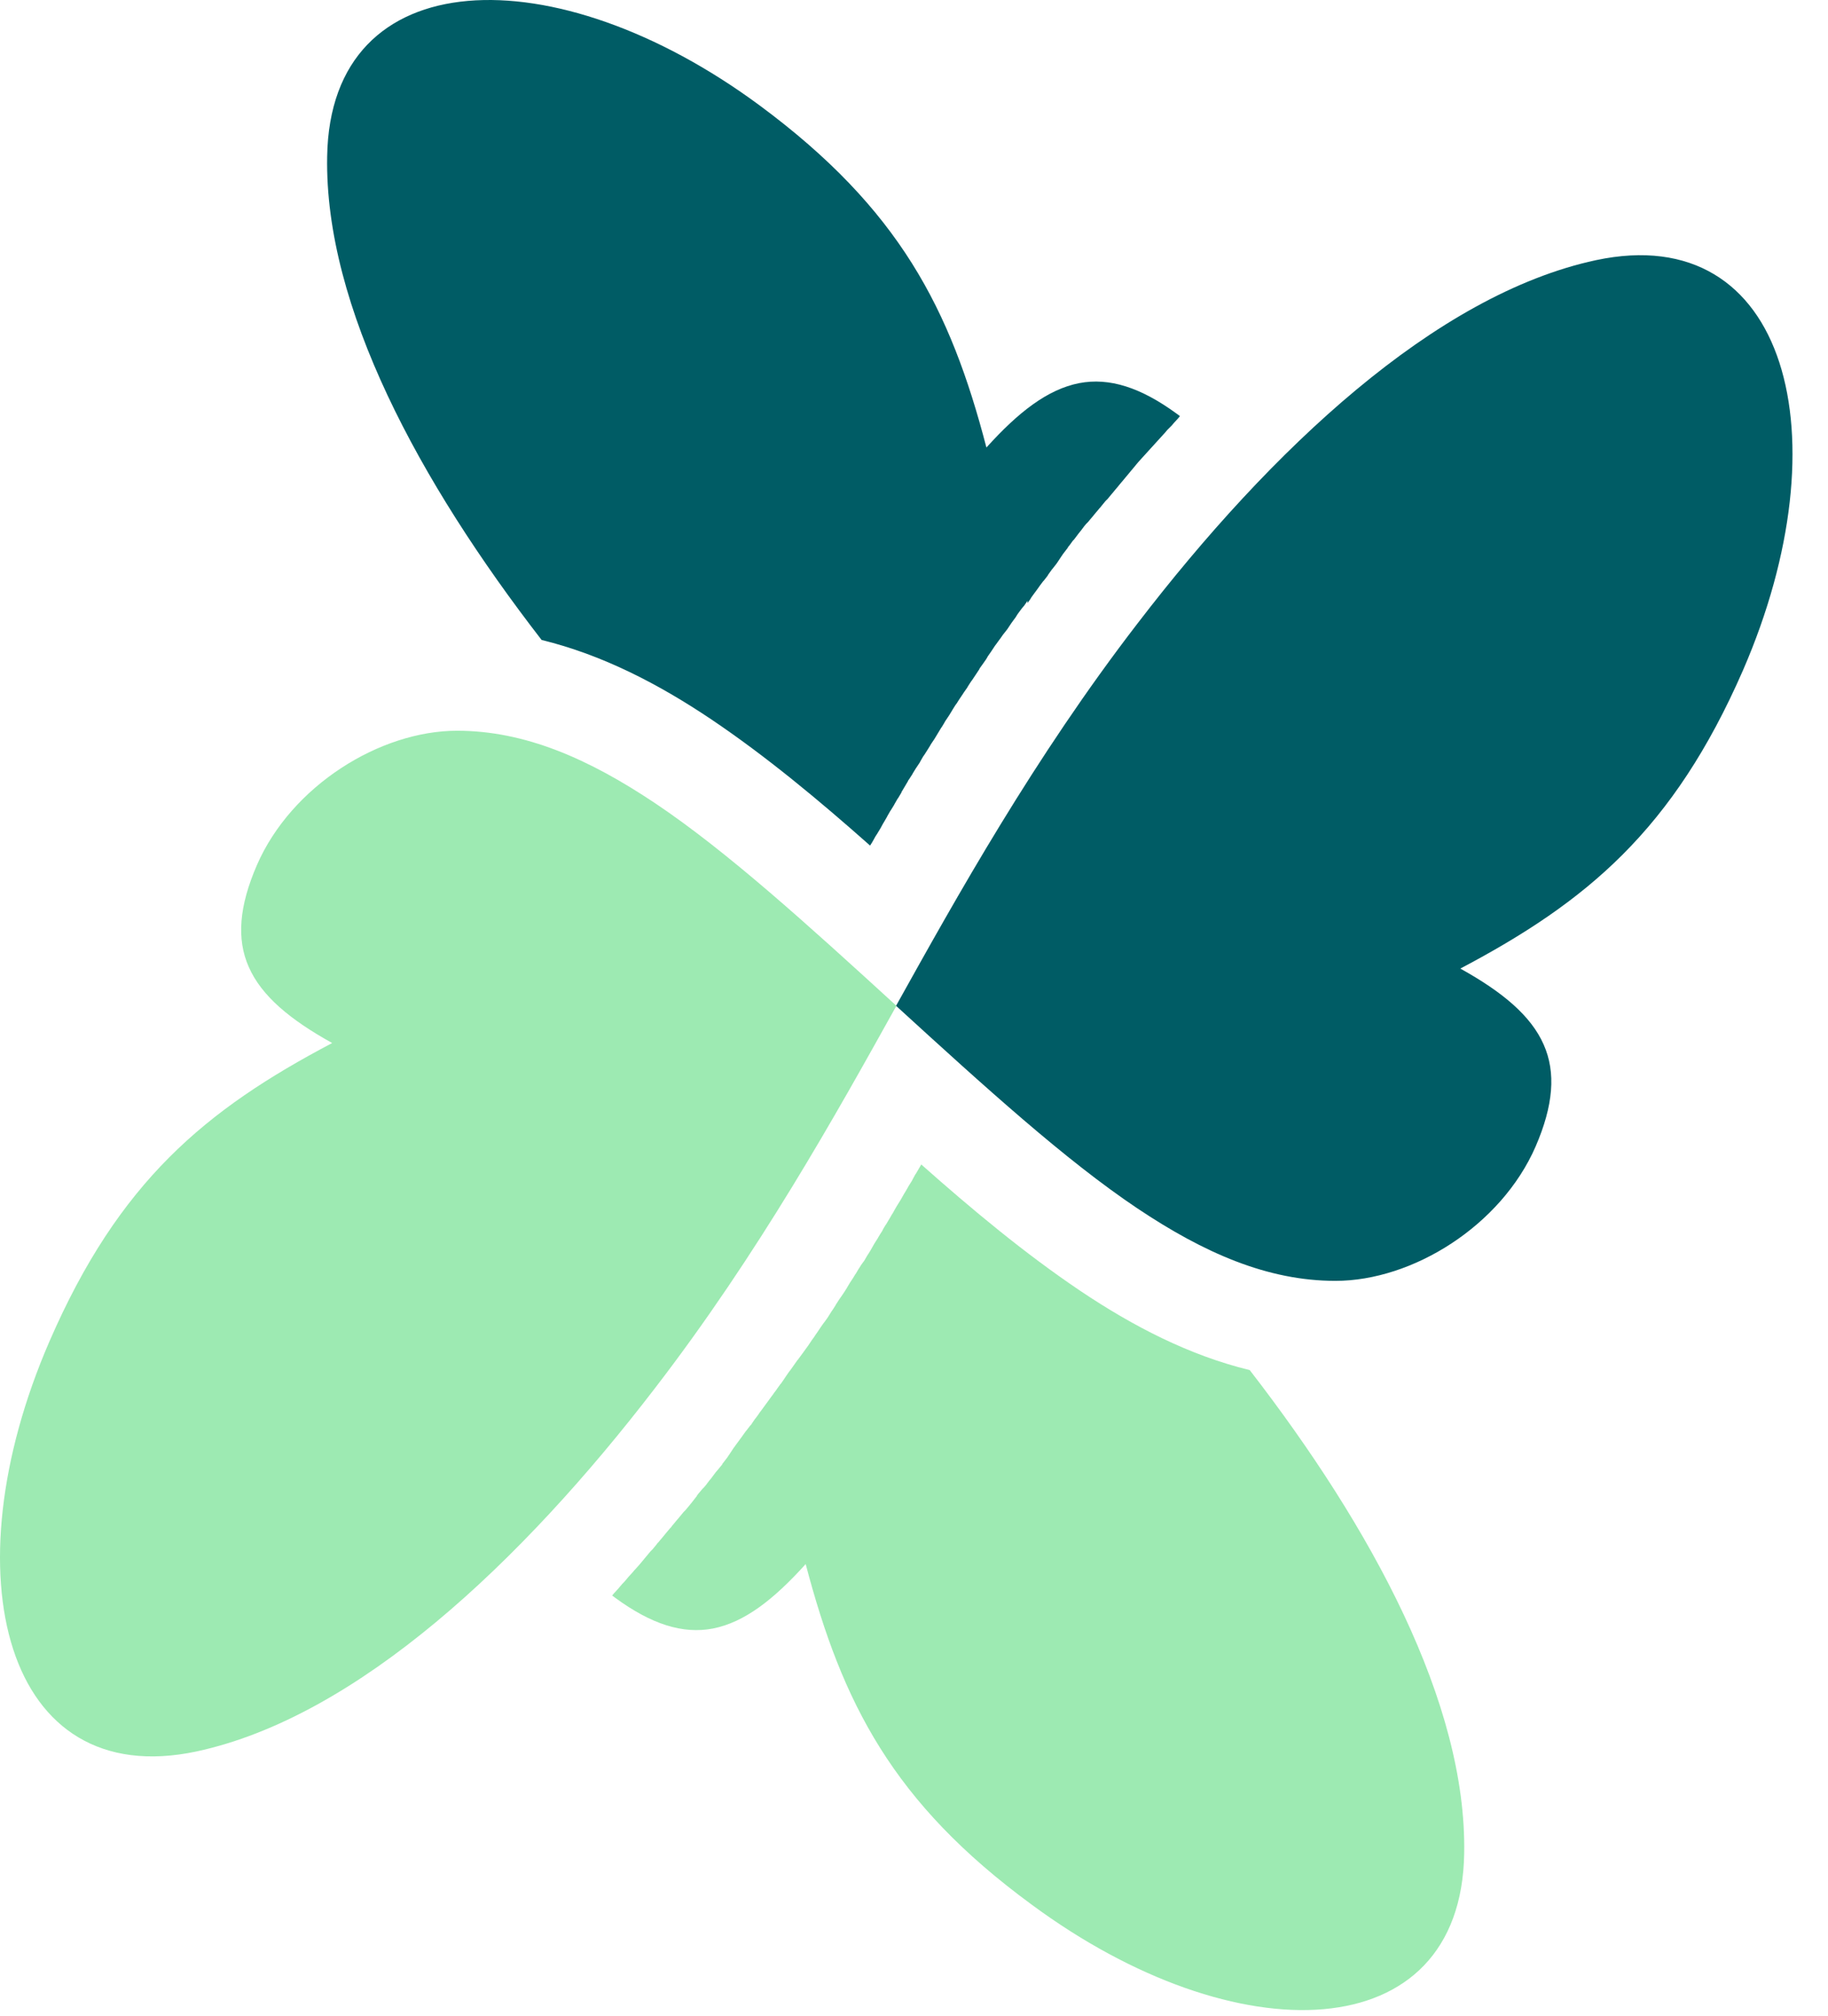
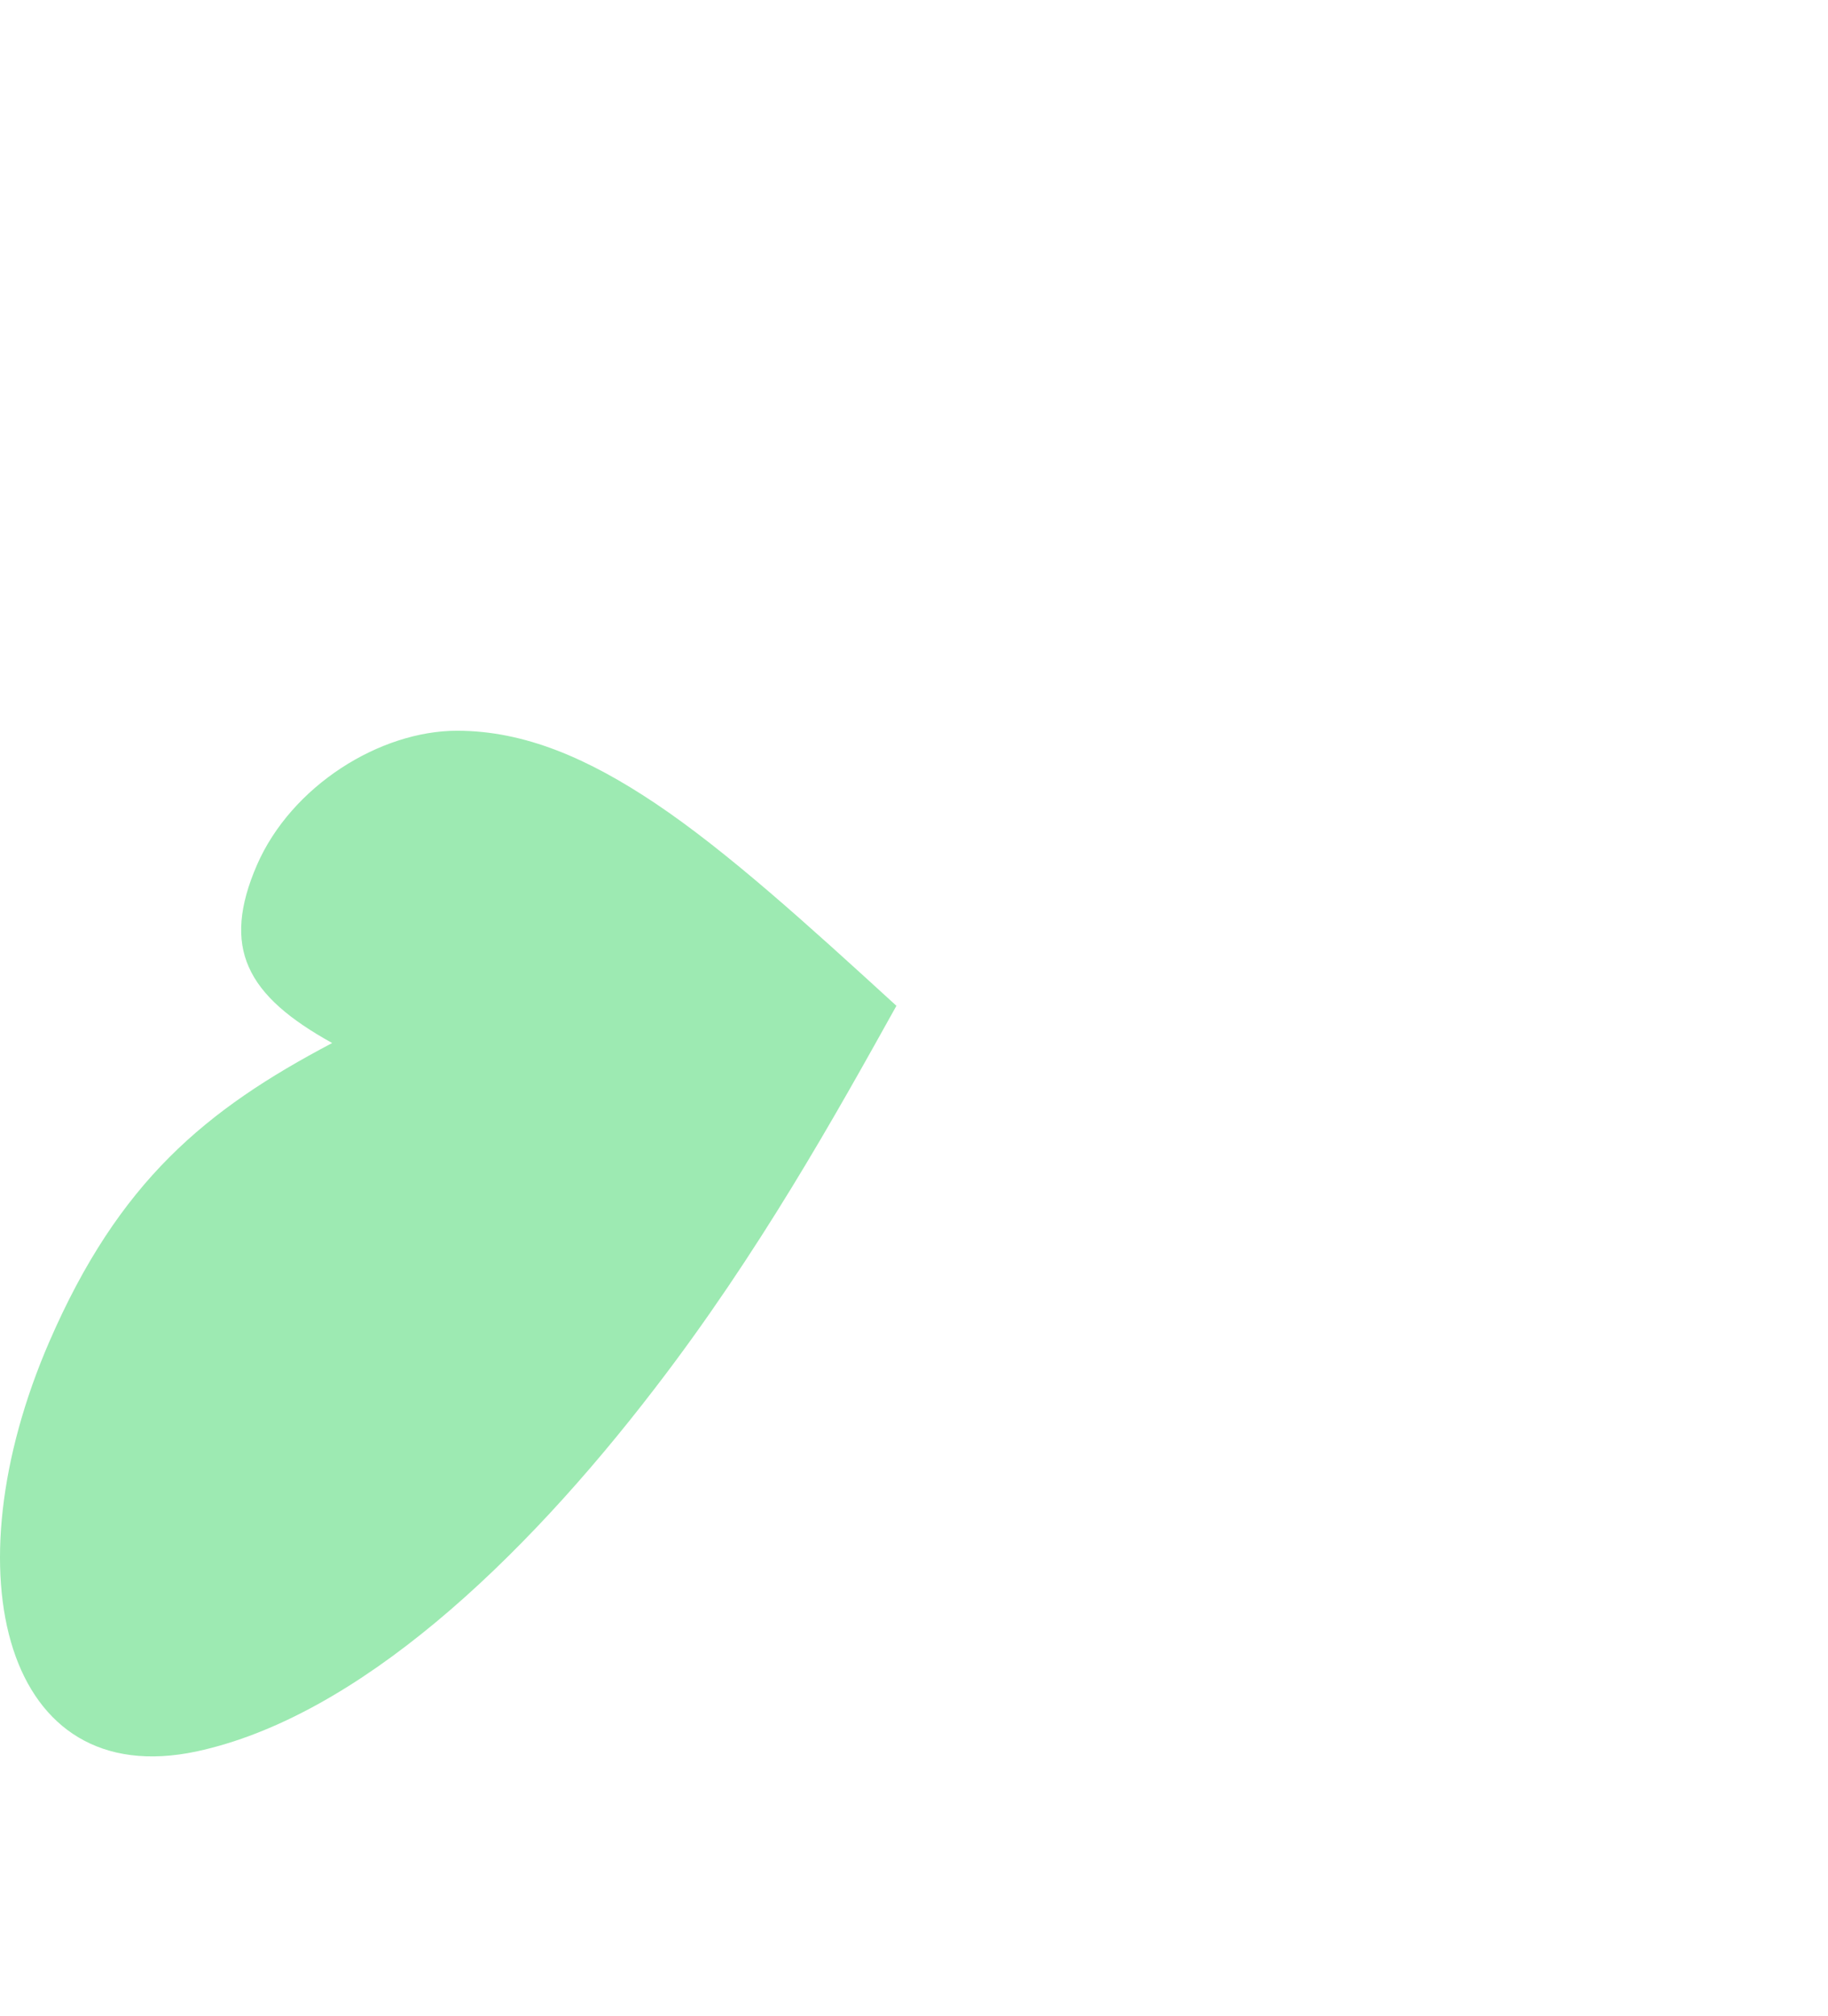
<svg xmlns="http://www.w3.org/2000/svg" width="39" height="43" viewBox="0 0 39 43" fill="none">
-   <path fill-rule="evenodd" clip-rule="evenodd" d="M21.045 9.544C21.732 8.783 22.353 8.303 23.023 8.171C23.668 8.047 24.338 8.262 25.108 8.825L25.174 8.874L25.133 8.924L25.042 9.023L25 9.073L24.901 9.172L24.86 9.222C24.669 9.428 24.479 9.644 24.289 9.85L24.247 9.9L24.206 9.95L24.165 9.999L24.123 10.049L24.082 10.099L23.999 10.198L23.958 10.248L23.916 10.297L23.875 10.347L23.834 10.397L23.792 10.446L23.751 10.496L23.709 10.546L23.668 10.595L23.627 10.645L23.61 10.661L23.585 10.686L23.544 10.736L23.503 10.786L23.47 10.827L23.461 10.835L23.42 10.885L23.378 10.934L23.337 10.984L23.296 11.034L23.254 11.083L23.213 11.133L23.18 11.166L23.172 11.174L23.13 11.224L23.056 11.323L23.048 11.332L23.015 11.373L22.94 11.472L22.915 11.505L22.899 11.522L22.89 11.53L22.824 11.621L22.783 11.671V11.679L22.675 11.82L22.659 11.845L22.642 11.869L22.609 11.919L22.576 11.969L22.543 12.018L22.452 12.134L22.444 12.142L22.361 12.258L22.353 12.275L22.27 12.382L22.253 12.399L22.179 12.498L22.162 12.523L22.096 12.614L22.071 12.647L22.005 12.738L21.98 12.78L21.922 12.862V12.813L21.848 12.92L21.84 12.928L21.798 12.978L21.749 13.044L21.707 13.102L21.666 13.168L21.616 13.235L21.575 13.292L21.525 13.367L21.492 13.417L21.434 13.491L21.401 13.532L21.343 13.615L21.318 13.648L21.252 13.739L21.227 13.772L21.161 13.872L21.145 13.896L21.07 14.004L21.062 14.021L21.037 14.062L20.979 14.145L20.896 14.261V14.269L20.814 14.393L20.731 14.517L20.723 14.525L20.648 14.641L20.64 14.658L20.565 14.765L20.549 14.79L20.483 14.889L20.466 14.914L20.408 15.005L20.383 15.038L20.326 15.129L20.301 15.171L20.251 15.253L20.218 15.303L20.168 15.377L20.135 15.435L20.094 15.502L20.077 15.526L19.937 15.758L19.887 15.832L19.854 15.882L19.846 15.899L19.779 16.006L19.721 16.097L19.697 16.13L19.639 16.23L19.622 16.263L19.556 16.362L19.539 16.387L19.473 16.494L19.465 16.511L19.39 16.627L19.382 16.635L19.366 16.668L19.233 16.892V16.9L19.159 17.024L19.151 17.032L19.084 17.148L19.076 17.165L19.01 17.272L18.993 17.297L18.936 17.396L18.919 17.429L18.861 17.529L18.836 17.57L18.787 17.661L18.762 17.702L18.712 17.785L18.679 17.835L18.638 17.909L18.605 17.967L18.563 18.033C17.471 17.065 16.346 16.13 15.179 15.344C14.046 14.583 12.846 13.963 11.555 13.648C8.949 10.281 6.922 6.541 6.98 3.339C7.046 -0.839 11.845 -0.972 16.205 2.247C19.192 4.456 20.276 6.591 21.045 9.544Z" fill="#005C65" />
  <path d="M7.087 22.244C6.193 21.748 5.581 21.243 5.308 20.623C5.043 20.027 5.101 19.324 5.482 18.447C6.218 16.759 8.105 15.584 9.751 15.584C11.199 15.584 12.556 16.18 13.979 17.131C15.51 18.157 17.206 19.696 19.125 21.45C17.835 23.767 16.188 26.729 13.971 29.608C11.133 33.306 7.625 36.616 4.191 37.352C0.104 38.221 -1.104 33.58 1.055 28.607C2.536 25.198 4.381 23.668 7.087 22.244Z" fill="#9DEAB2" />
-   <path fill-rule="evenodd" clip-rule="evenodd" d="M17.189 33.356C16.502 34.117 15.882 34.597 15.212 34.73C14.566 34.854 13.896 34.639 13.127 34.076L13.06 34.026L13.102 33.977L13.11 33.968L13.185 33.886L13.193 33.877L13.234 33.828L13.276 33.778L13.317 33.737L13.325 33.728L13.367 33.679L13.408 33.629L13.499 33.53L13.54 33.48L13.549 33.472L13.631 33.381L13.673 33.331L13.714 33.282L13.722 33.273L13.755 33.232L13.797 33.182L13.838 33.133L13.88 33.083L13.921 33.042L14.004 32.942L14.028 32.909L14.045 32.893L14.086 32.843L14.128 32.794L14.169 32.744L14.21 32.694L14.293 32.595L14.318 32.57L14.335 32.545L14.376 32.496L14.417 32.446L14.459 32.396L14.467 32.388L14.583 32.247L14.599 32.231L14.624 32.206L14.707 32.107L14.74 32.065L14.748 32.057L14.864 31.908L14.872 31.892L14.897 31.858L14.939 31.809L14.98 31.759L15.013 31.726L15.021 31.718L15.063 31.668L15.137 31.569L15.146 31.561L15.179 31.519L15.253 31.42L15.278 31.387L15.294 31.37L15.41 31.23V31.221L15.518 31.081L15.534 31.056L15.551 31.031L15.584 30.982L15.617 30.932L15.65 30.882L15.716 30.791L15.741 30.758L15.783 30.7L15.832 30.634L15.849 30.609L15.915 30.518L15.923 30.51L16.006 30.402L16.023 30.386L16.056 30.336L16.113 30.253L16.122 30.245L16.188 30.154L16.204 30.129L16.254 30.063L16.296 30.005L16.32 29.972L16.387 29.881L16.453 29.79L16.478 29.757L16.519 29.699L16.569 29.633L16.585 29.608L16.651 29.517L16.66 29.509L16.718 29.426L16.751 29.376L16.784 29.327L16.842 29.244L16.85 29.236L16.916 29.145L16.933 29.12L17.015 29.004L17.024 28.996L17.048 28.963L17.115 28.872L17.181 28.781L17.247 28.69L17.297 28.615L17.313 28.59L17.379 28.499L17.388 28.483L17.446 28.4L17.479 28.35L17.512 28.301L17.57 28.218L17.578 28.21L17.644 28.119L17.661 28.094L17.744 27.962L17.768 27.928L17.826 27.837L17.834 27.821L17.909 27.705L17.95 27.647L18 27.573L18.017 27.548L18.074 27.457L18.083 27.44L18.132 27.358L18.165 27.308L18.198 27.258L18.248 27.175L18.256 27.167L18.314 27.068L18.331 27.043L18.372 26.977L18.414 26.919L18.439 26.886L18.496 26.787L18.554 26.696L18.579 26.654L18.612 26.596L18.654 26.522L18.728 26.406L18.736 26.39L18.786 26.307L18.819 26.257L18.844 26.207L18.893 26.125L18.902 26.116L18.96 26.017L18.976 25.992L19.018 25.918L19.059 25.852L19.076 25.819L19.134 25.719L19.191 25.628L19.216 25.587L19.249 25.529L19.291 25.455L19.307 25.43L19.365 25.331L19.373 25.314L19.456 25.181L19.481 25.132L19.531 25.041L19.539 25.033L19.655 24.834C20.747 25.802 21.872 26.737 23.039 27.523C24.172 28.284 25.372 28.905 26.663 29.219C29.269 32.587 31.296 36.326 31.238 39.528C31.172 43.707 26.373 43.839 22.013 40.62C19.042 38.444 17.967 36.31 17.189 33.356Z" fill="#9DEAB2" />
-   <path d="M31.156 20.656C32.049 21.152 32.661 21.657 32.934 22.277C33.199 22.873 33.141 23.576 32.761 24.453C32.024 26.141 30.138 27.316 28.491 27.316C27.044 27.316 25.687 26.721 24.264 25.769C22.733 24.743 21.037 23.204 19.117 21.45C20.408 19.133 22.054 16.171 24.272 13.292C27.11 9.594 30.618 6.284 34.051 5.548C38.139 4.679 39.347 9.321 37.187 14.293C35.698 17.702 33.853 19.233 31.156 20.656Z" fill="#005C65" />
</svg>